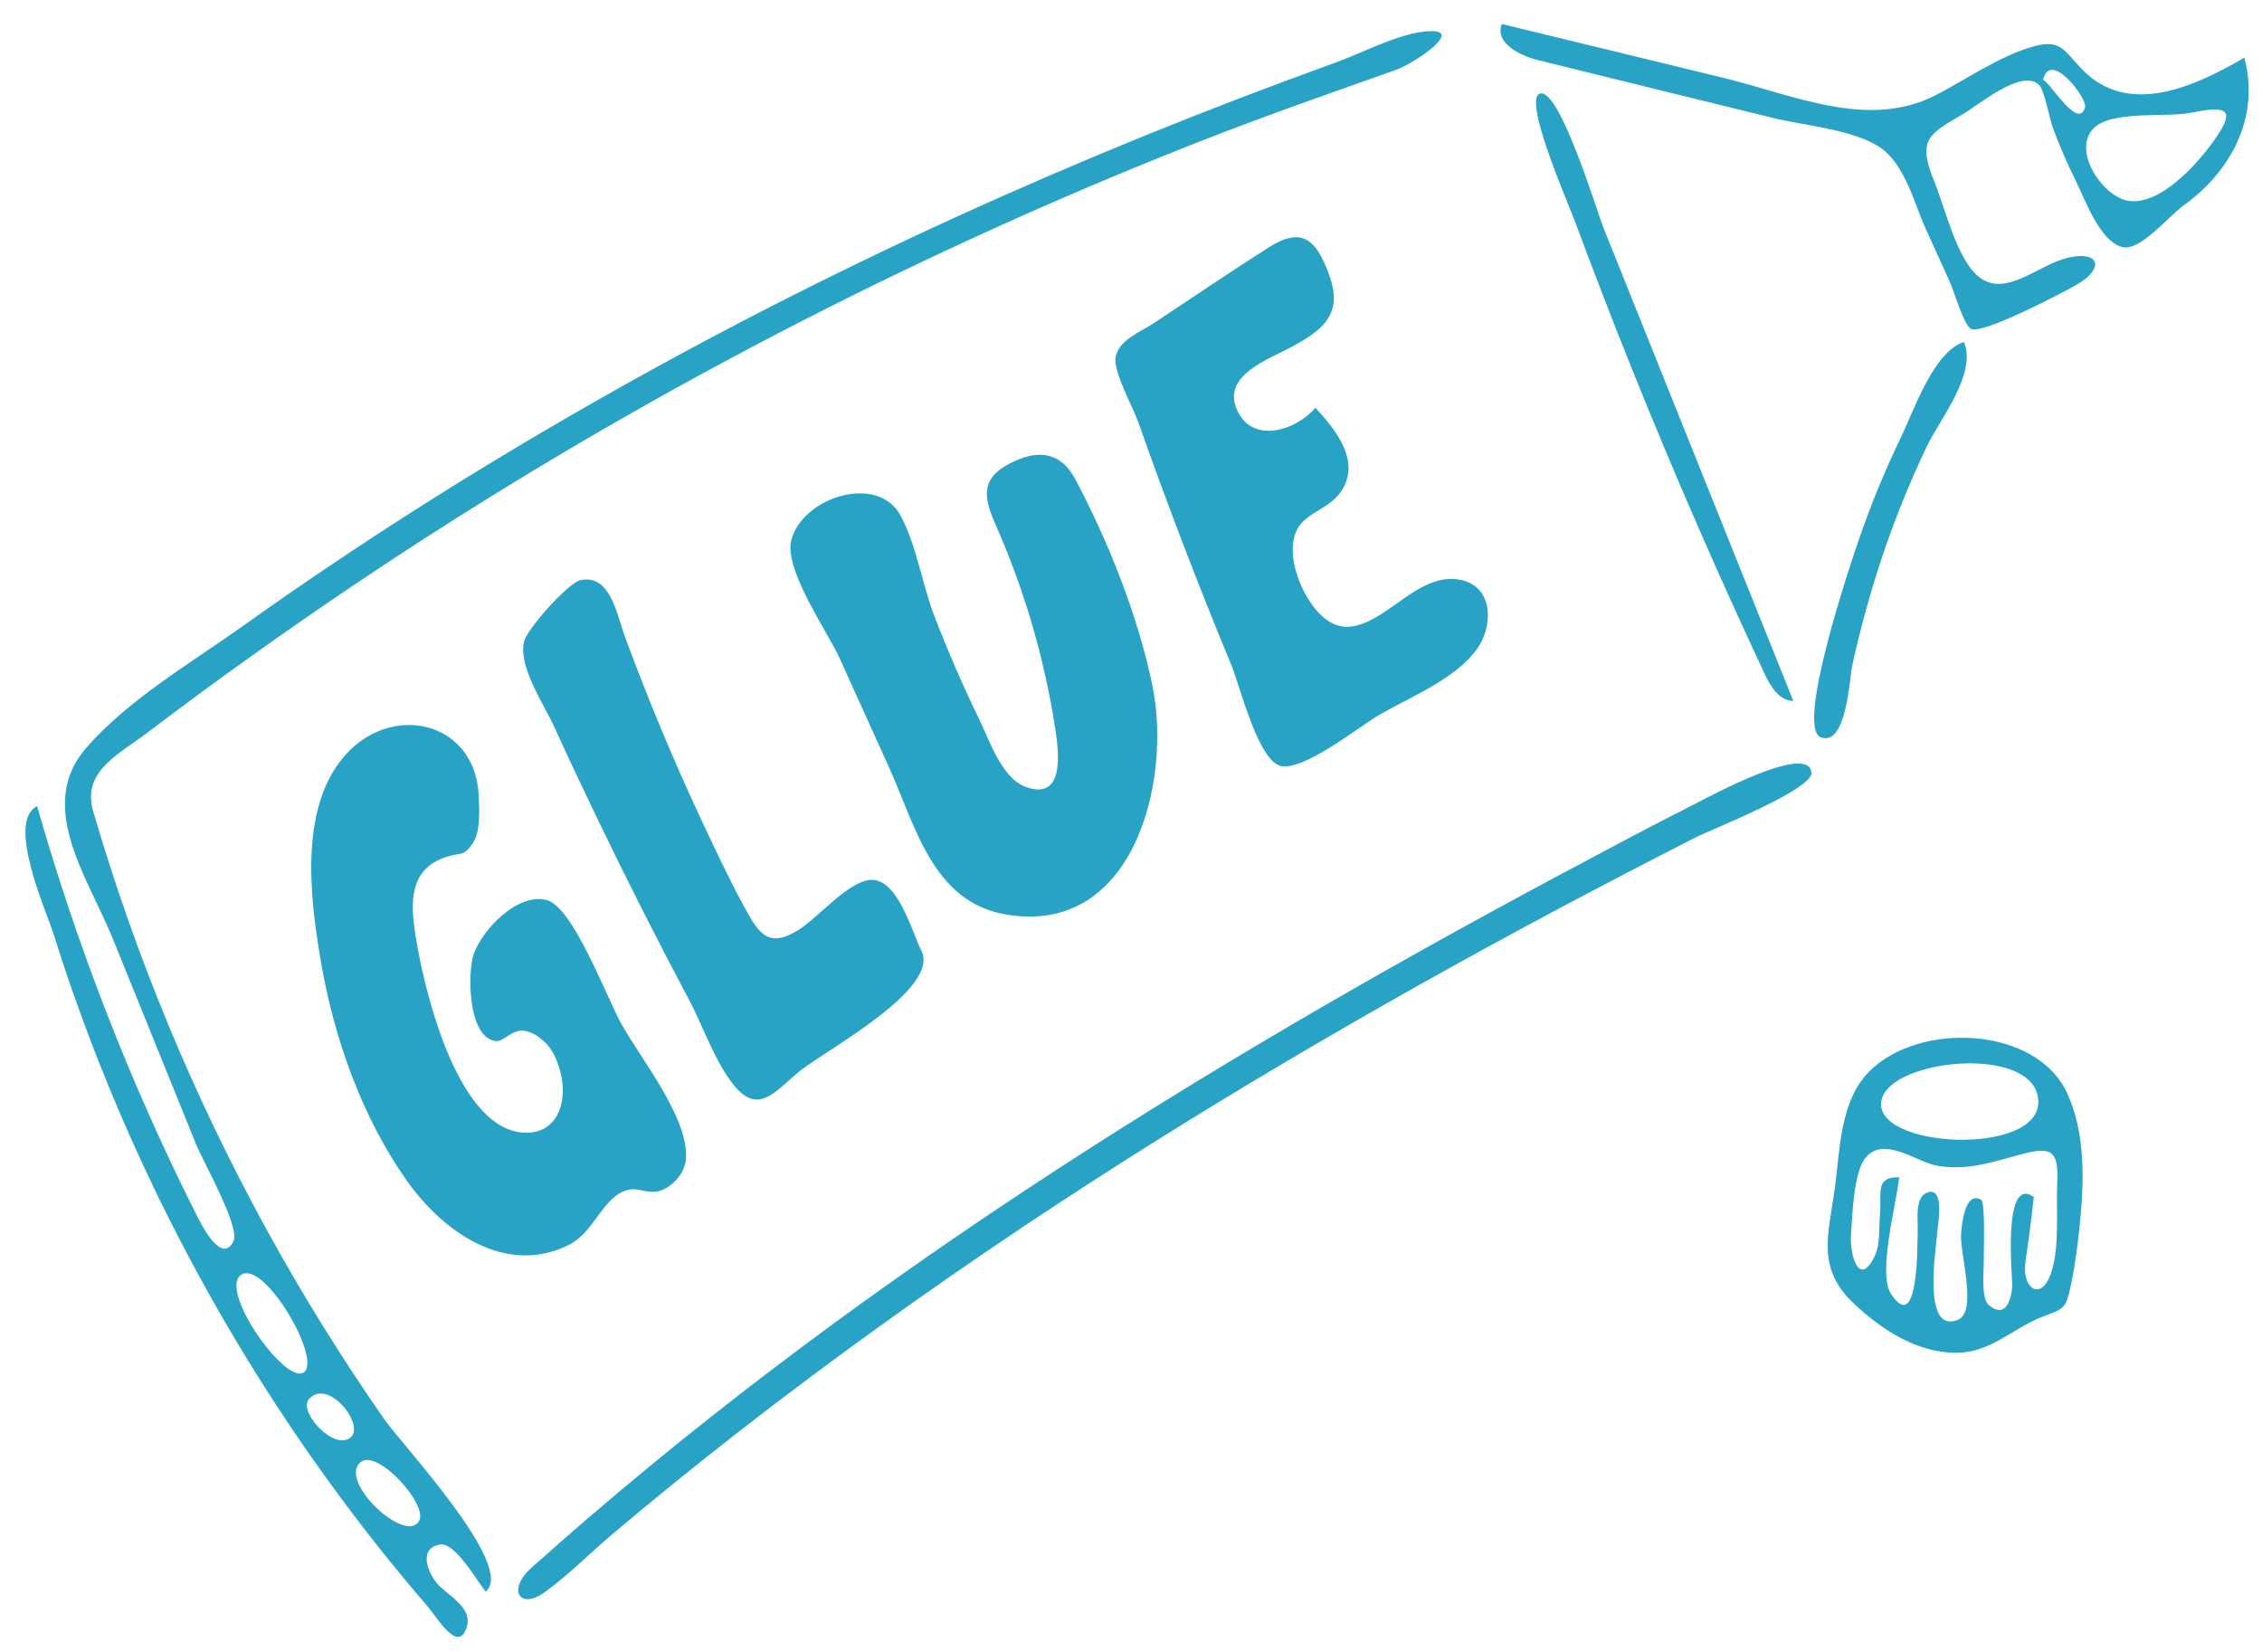
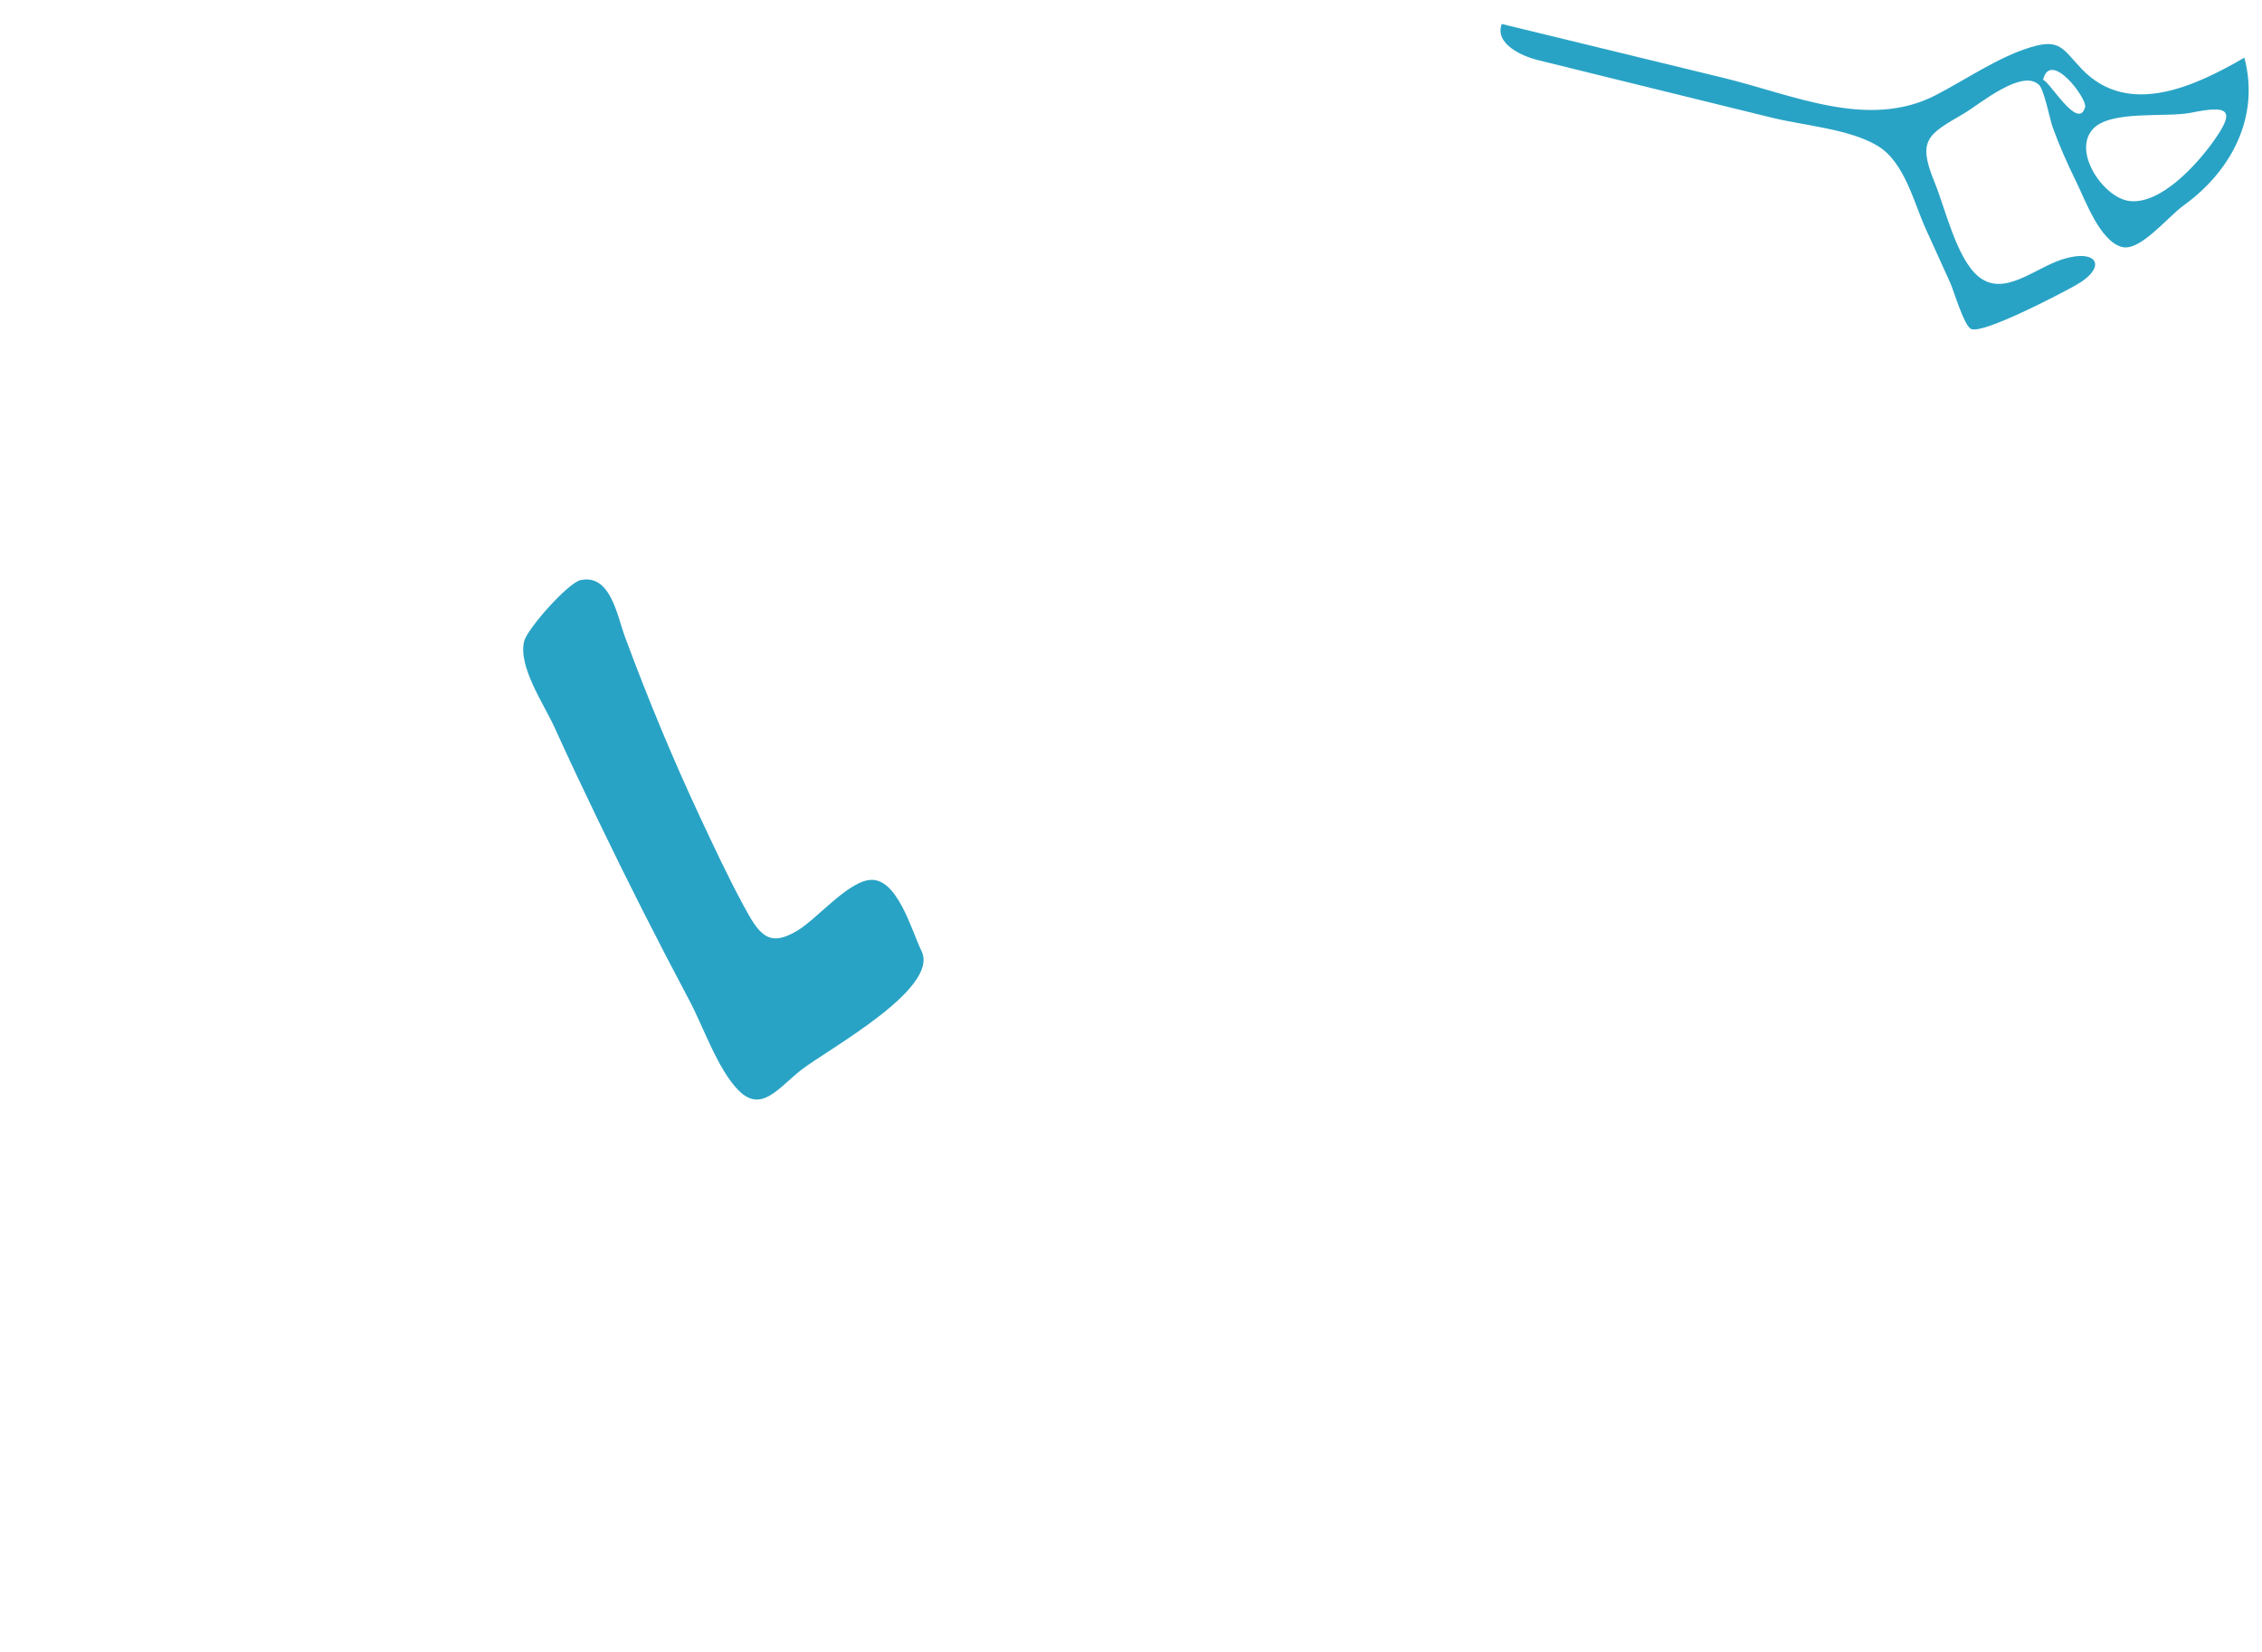
<svg xmlns="http://www.w3.org/2000/svg" xmlns:ns1="http://adobe.com/products/shape" viewBox="0 0 1000 730.3" enable-background="new 0 0 1000 730.3">
  <desc>
    <ns1:version>1.0.2</ns1:version>
    <ns1:captureDetail>0.750000</ns1:captureDetail>
    <ns1:source>1</ns1:source>
  </desc>
-   <path fill="#29A3C5" d="M41.2 358.7c18.7 64.2 44.5 126.3 76.7 185 15.8 28.8 33.2 56.8 52 83.8 7.9 11.4 58.5 65.2 44.8 76.2-4-4.9-13.6-22.2-20.4-20.8-9.5 1.9-5 12.2-1.4 16.8 4.2 5.4 16.4 10.7 13.4 19.8-3.7 11.8-13-4.3-17.3-9.3-30.1-34.9-57.3-72.4-81.2-111.7C84.4 560 64.1 519.7 47.1 478c-8.7-21.3-16.5-43-23.4-65-3.1-9.9-21.1-49.6-7.3-56.6 17.6 61.8 41 122 69.8 179.4 2.2 4.4 11.5 23.9 17 13 3.1-6.2-13.5-35.5-16.4-42.6-12.3-30.4-24.6-60.7-36.9-91.1-10.7-26.5-34.2-58.6-11.9-84.3 18.5-21.4 46.3-37.6 69.2-53.9 49.6-35.4 101.1-68.1 154-98.3 104.9-60 215.5-109.9 329.1-150.9 12-4.3 26.5-12.2 39.1-13.7 20.4-2.4-4.2 14-12 16.8-28.2 10-56.4 19.8-84.3 30.7-56.8 22.2-112.5 47.1-166.9 74.5-60.6 30.5-119.6 64.2-176.7 100.9-29 18.7-57.5 38.1-85.5 58.3-13.1 9.4-26 19-38.8 28.7-12.4 9.5-29.2 17-24 34.8m93.2 248c7.8-6-17.1-48.7-27.4-43.3-11.3 6 19.3 49.4 27.4 43.3m50.9 65.7c4-7.2-18.4-31.9-25.8-26-10.4 8.3 19.9 36.7 25.8 26m-48.8-53.7c-4.6 5.5 10.8 22.6 18.3 17 7.1-5.4-9.9-26.9-18.3-17zM303.3 511.7c-.2 5.8-4.2 11-9.2 13.8-6.5 3.6-11.3-.8-16.6.6-11.1 2.9-14.5 18.6-26.2 24.4-28 13.8-55.6-6.1-71.4-28.4-20-28.3-32.3-63.3-38.1-97.3-4.8-28.2-9.9-69 11.8-92 21.1-22.2 56.3-13.2 58 18.5.3 5.9 1 16.5-2.7 21.7-4.1 5.8-4.8 3.8-11.1 5.7-19.2 5.9-16.1 24.2-13 41.3 4 21.6 18.3 79.9 47.3 80.8 14.4.4 18.6-13.5 16-25.3-1.1-5.2-3.4-11.3-7.5-15-2.3-2.1-5.2-4.1-8.4-4.7-5.8-1.1-9.5 4.9-12.9 4.5-12.7-1.4-12.5-30.4-10-38.1 3.5-10.7 19.4-27.8 32.5-24.2 11.6 3.2 26 42.1 32.8 54.5 8.5 15.4 29.4 41 28.7 59.2" />
-   <path fill="#29A3C5" d="M234.8 693.3c136.8-122.6 293.7-220.4 455.3-306.8 19.5-10.4 39-20.9 58.7-30.8 6.3-3.2 50.6-27.4 52-14.2.8 7.6-43.8 25-51.5 28.9-20.8 10.6-41.5 21.4-62.2 32.4-80.3 42.9-159 89-234.8 139.6-42.6 28.5-84.3 58.4-124.8 89.9-19.3 15-38.3 30.4-57 46.2-9.7 8.2-18.9 17.6-29.2 25.1-11.6 8.7-17.2-.7-6.5-10.3 148.9-133.4-3 2.7 0 0zM349.8 238.9c4.7-18.9 38.1-29.8 48.3-11 7 12.9 9.5 30.1 14.8 44 6 15.6 12.6 30.9 19.9 45.9 4.5 9.2 9.9 26 20.4 30 17.4 6.6 15-14.6 13.4-25.1-4.7-30.8-13.4-60.9-25.9-89.4-5.2-11.8-8.3-20.9 5.2-28.1 12.9-6.9 23.1-5.5 29.6 6.9 14.6 27.6 27.5 60 33.9 90.7 8.8 42.1-7.9 111.3-64.8 101.5-32.3-5.5-39.9-39.2-51.6-65.1-7.4-16.3-14.8-32.6-22.2-49-5.2-11.2-24.2-38.4-21-51.3M581.5 180.3c8.3 8.9 19.5 22.4 12.4 35.3-6.9 12.6-22.9 9.7-22.4 28.4.3 12.5 11 34.3 25 33.1 16.3-1.4 29.5-23 47.4-21 16.7 1.9 16.7 20.9 8.5 31.6-9.8 12.9-29.1 20.5-42.7 28.4-8.7 5-33.6 25.2-43.7 22.5-9.9-2.7-17.9-35.4-21.5-44.2-14.8-35.7-28.6-71.8-41.5-108.3-2.2-6.2-11-22-9.8-28.3 1.5-7.5 10.7-10.9 16.7-14.8 16.9-11.2 33.7-22.6 50.8-33.5 14.6-9.3 21.1-4.3 27.1 12.6 6.1 17.2-3.6 24.2-17.4 31.6-10 5.3-30.4 12.5-23.5 27.6 6.9 15.4 26.4 8.8 34.6-1" />
-   <path fill="#29A3C5" d="M679.6 26.5c-6.4-1.6-19-7-15.7-15.9 32.8 8 65.6 15.9 98.3 23.9 30.8 7.5 63.7 22.9 93.5 7.6 13.2-6.8 27.7-16.9 42-21.2 13.1-4 14.2.8 22.6 9.6 20.7 21.7 50.5 7.4 71.9-5 7 26.3-5.9 50.2-26.8 65.3-7.2 5.2-19.3 20.5-27.3 18.4-9.9-2.6-16.4-21.2-20.5-29.4-3.8-7.7-7.3-15.7-10.2-23.7-1.1-3.1-3.7-16.3-5.9-18.5-7.5-7.5-26.5 8.6-33.3 12.6-15.7 9.2-20.7 11.4-13.1 30 4.8 11.6 9.8 34.1 19.6 42.1 11.2 9.1 24.6-3.6 36.9-7.6 15.6-5 20.5 3.3 5.9 11.5-6.6 3.7-40.4 21.4-46 19.3-3.2-1.2-8-17.7-9.3-20.4-3.6-7.9-7.2-15.9-10.8-23.8-5.4-11.9-9.4-29.6-21.3-36.8-12.6-7.6-33-9-47.3-12.6-34.3-8.4-68.7-16.9-103.2-25.4m262 62.4c13.8 1.4 29.5-16.1 36.7-26.1 10.6-14.7 6.6-16.3-10-12.9-10.7 2.1-35.3-1.3-43 7.1-9.4 10.1 4.8 30.7 16.3 31.9m-19.8-41.6c1-3.6-15.3-25.6-18.6-12 2.8.5 15.7 22.9 18.6 12 1.2-4.2-.7 2.9 0 0zM407.4 420.5c8.1 16.6-41.2 43.3-53 52.4-10.2 7.9-17.8 19.6-28.1 9-9.1-9.4-15.3-27.8-21.5-39.5-14.1-26.5-27.6-53.2-40.6-80.2-6.5-13.5-12.9-27-19.1-40.7-4.6-10.1-16.1-26.8-13.4-37.9 1.3-5.5 19.3-25.8 24.9-27.1 13.3-2.9 16.2 15.6 19.7 25.1 10 27 21 53.6 33.2 79.7 6.1 13 12.2 26.1 19 38.7 6.8 12.5 10.8 19.5 24.1 11.4 8.6-5.2 21.6-20.9 31.5-22.3 12.5-1.8 18.9 22.5 23.3 31.4" />
-   <path fill="#29A3C5" d="M780.1 297.9c-20.7-44.2-40.2-88.9-58.4-134.2-8.9-22.1-17.4-44.2-25.7-66.5-2.6-7.1-23.5-54.6-14.9-55.9 8.8-1.2 24.8 52 27.8 59.5 9 22.4 18 44.9 27 67.3 19 47.3 37.9 94.5 56.9 141.8-6.3.1-10.3-6.9-12.7-12zM868.2 151.2c6 13.8-10.7 34.3-16.4 46.2-7.6 16-14.3 32.5-19.9 49.3-5.2 15.7-9.6 31.7-13.1 47.8-1.2 5.7-2.5 35.6-13.8 31.5-11.4-4.1 13.1-76.8 16.8-87.5 5.3-15.4 11.5-30.5 18.6-45.2 5.6-11.5 14.3-37.7 27.8-42.1 3.3 7.8-5.2 1.7 0 0zM826.1 474c21.9-22.5 74.1-20.5 87.8 9.4 7.9 17.2 7.5 38 5.7 56.4-.9 9.3-2.1 18.8-4 28-2.4 11.2-2.7 10.5-12.9 14.5-13.4 5.2-22.4 15.7-37.8 15.8-17.6.1-33.5-10.5-45.8-22.2-16.2-15.6-10.7-30.3-7.9-50.8 2.2-16.8 2.3-38.2 14.9-51.1m69.3 84c-1.6 11.8 6.8 17.4 11.2 5.3 4.1-11.3 2.3-28.7 2.9-40.8.6-13.3-2.4-15.7-15-12.4-12.7 3.3-24.1 7.6-37.6 5.4-9.9-1.6-23.8-13.6-32.2-3.6-5.3 6.4-5.8 25.8-6.4 33.8-.6 10 3.9 23.8 10.6 9.4 2.4-5.1 1.7-12.5 2.2-18 .9-9.4-2.5-16.8 8.5-16.6-1 10.8-9.7 42.4-3.6 51.6 12.4 18.7 11.6-22.5 11.8-28.9.1-4.3-1.4-14.5 4.7-16.1 7.5-2 4 15.3 3.9 18.2-.4 6.2-6.9 44.9 9.2 38.2 8.9-3.7.5-30.3 1.4-38.4.3-2.9 1.4-18.7 8.8-14.7 2 1.1 1.1 23.5 1.2 26.5.2 3.9-1.5 17.2 2.3 20.2 7.4 6 9.8-2.3 10.3-8.5.2-2.4-4.7-49.4 9.5-39.4-1 9.6-2.3 19.2-3.7 28.8m-63.6-71.7c-4.8 21.5 70.5 25.3 69.3.3-1.2-24.9-65.2-18.7-69.3-.3-.3 1.4.3-1.2 0 0z" />
+   <path fill="#29A3C5" d="M679.6 26.5c-6.4-1.6-19-7-15.7-15.9 32.8 8 65.6 15.9 98.3 23.9 30.8 7.5 63.7 22.9 93.5 7.6 13.2-6.8 27.7-16.9 42-21.2 13.1-4 14.2.8 22.6 9.6 20.7 21.7 50.5 7.4 71.9-5 7 26.3-5.9 50.2-26.8 65.3-7.2 5.2-19.3 20.5-27.3 18.4-9.9-2.6-16.4-21.2-20.5-29.4-3.8-7.7-7.3-15.7-10.2-23.7-1.1-3.1-3.7-16.3-5.9-18.5-7.5-7.5-26.5 8.6-33.3 12.6-15.7 9.2-20.7 11.4-13.1 30 4.8 11.6 9.8 34.1 19.6 42.1 11.2 9.1 24.6-3.6 36.9-7.6 15.6-5 20.5 3.3 5.9 11.5-6.6 3.7-40.4 21.4-46 19.3-3.2-1.2-8-17.7-9.3-20.4-3.6-7.9-7.2-15.9-10.8-23.8-5.4-11.9-9.4-29.6-21.3-36.8-12.6-7.6-33-9-47.3-12.6-34.3-8.4-68.7-16.9-103.2-25.4m262 62.4c13.8 1.4 29.5-16.1 36.7-26.1 10.6-14.7 6.6-16.3-10-12.9-10.7 2.1-35.3-1.3-43 7.1-9.4 10.1 4.8 30.7 16.3 31.9m-19.8-41.6c1-3.6-15.3-25.6-18.6-12 2.8.5 15.7 22.9 18.6 12 1.2-4.2-.7 2.9 0 0M407.4 420.5c8.1 16.6-41.2 43.3-53 52.4-10.2 7.9-17.8 19.6-28.1 9-9.1-9.4-15.3-27.8-21.5-39.5-14.1-26.5-27.6-53.2-40.6-80.2-6.5-13.5-12.9-27-19.1-40.7-4.6-10.1-16.1-26.8-13.4-37.9 1.3-5.5 19.3-25.8 24.9-27.1 13.3-2.9 16.2 15.6 19.7 25.1 10 27 21 53.6 33.2 79.7 6.1 13 12.2 26.1 19 38.7 6.8 12.5 10.8 19.5 24.1 11.4 8.6-5.2 21.6-20.9 31.5-22.3 12.5-1.8 18.9 22.5 23.3 31.4" />
</svg>